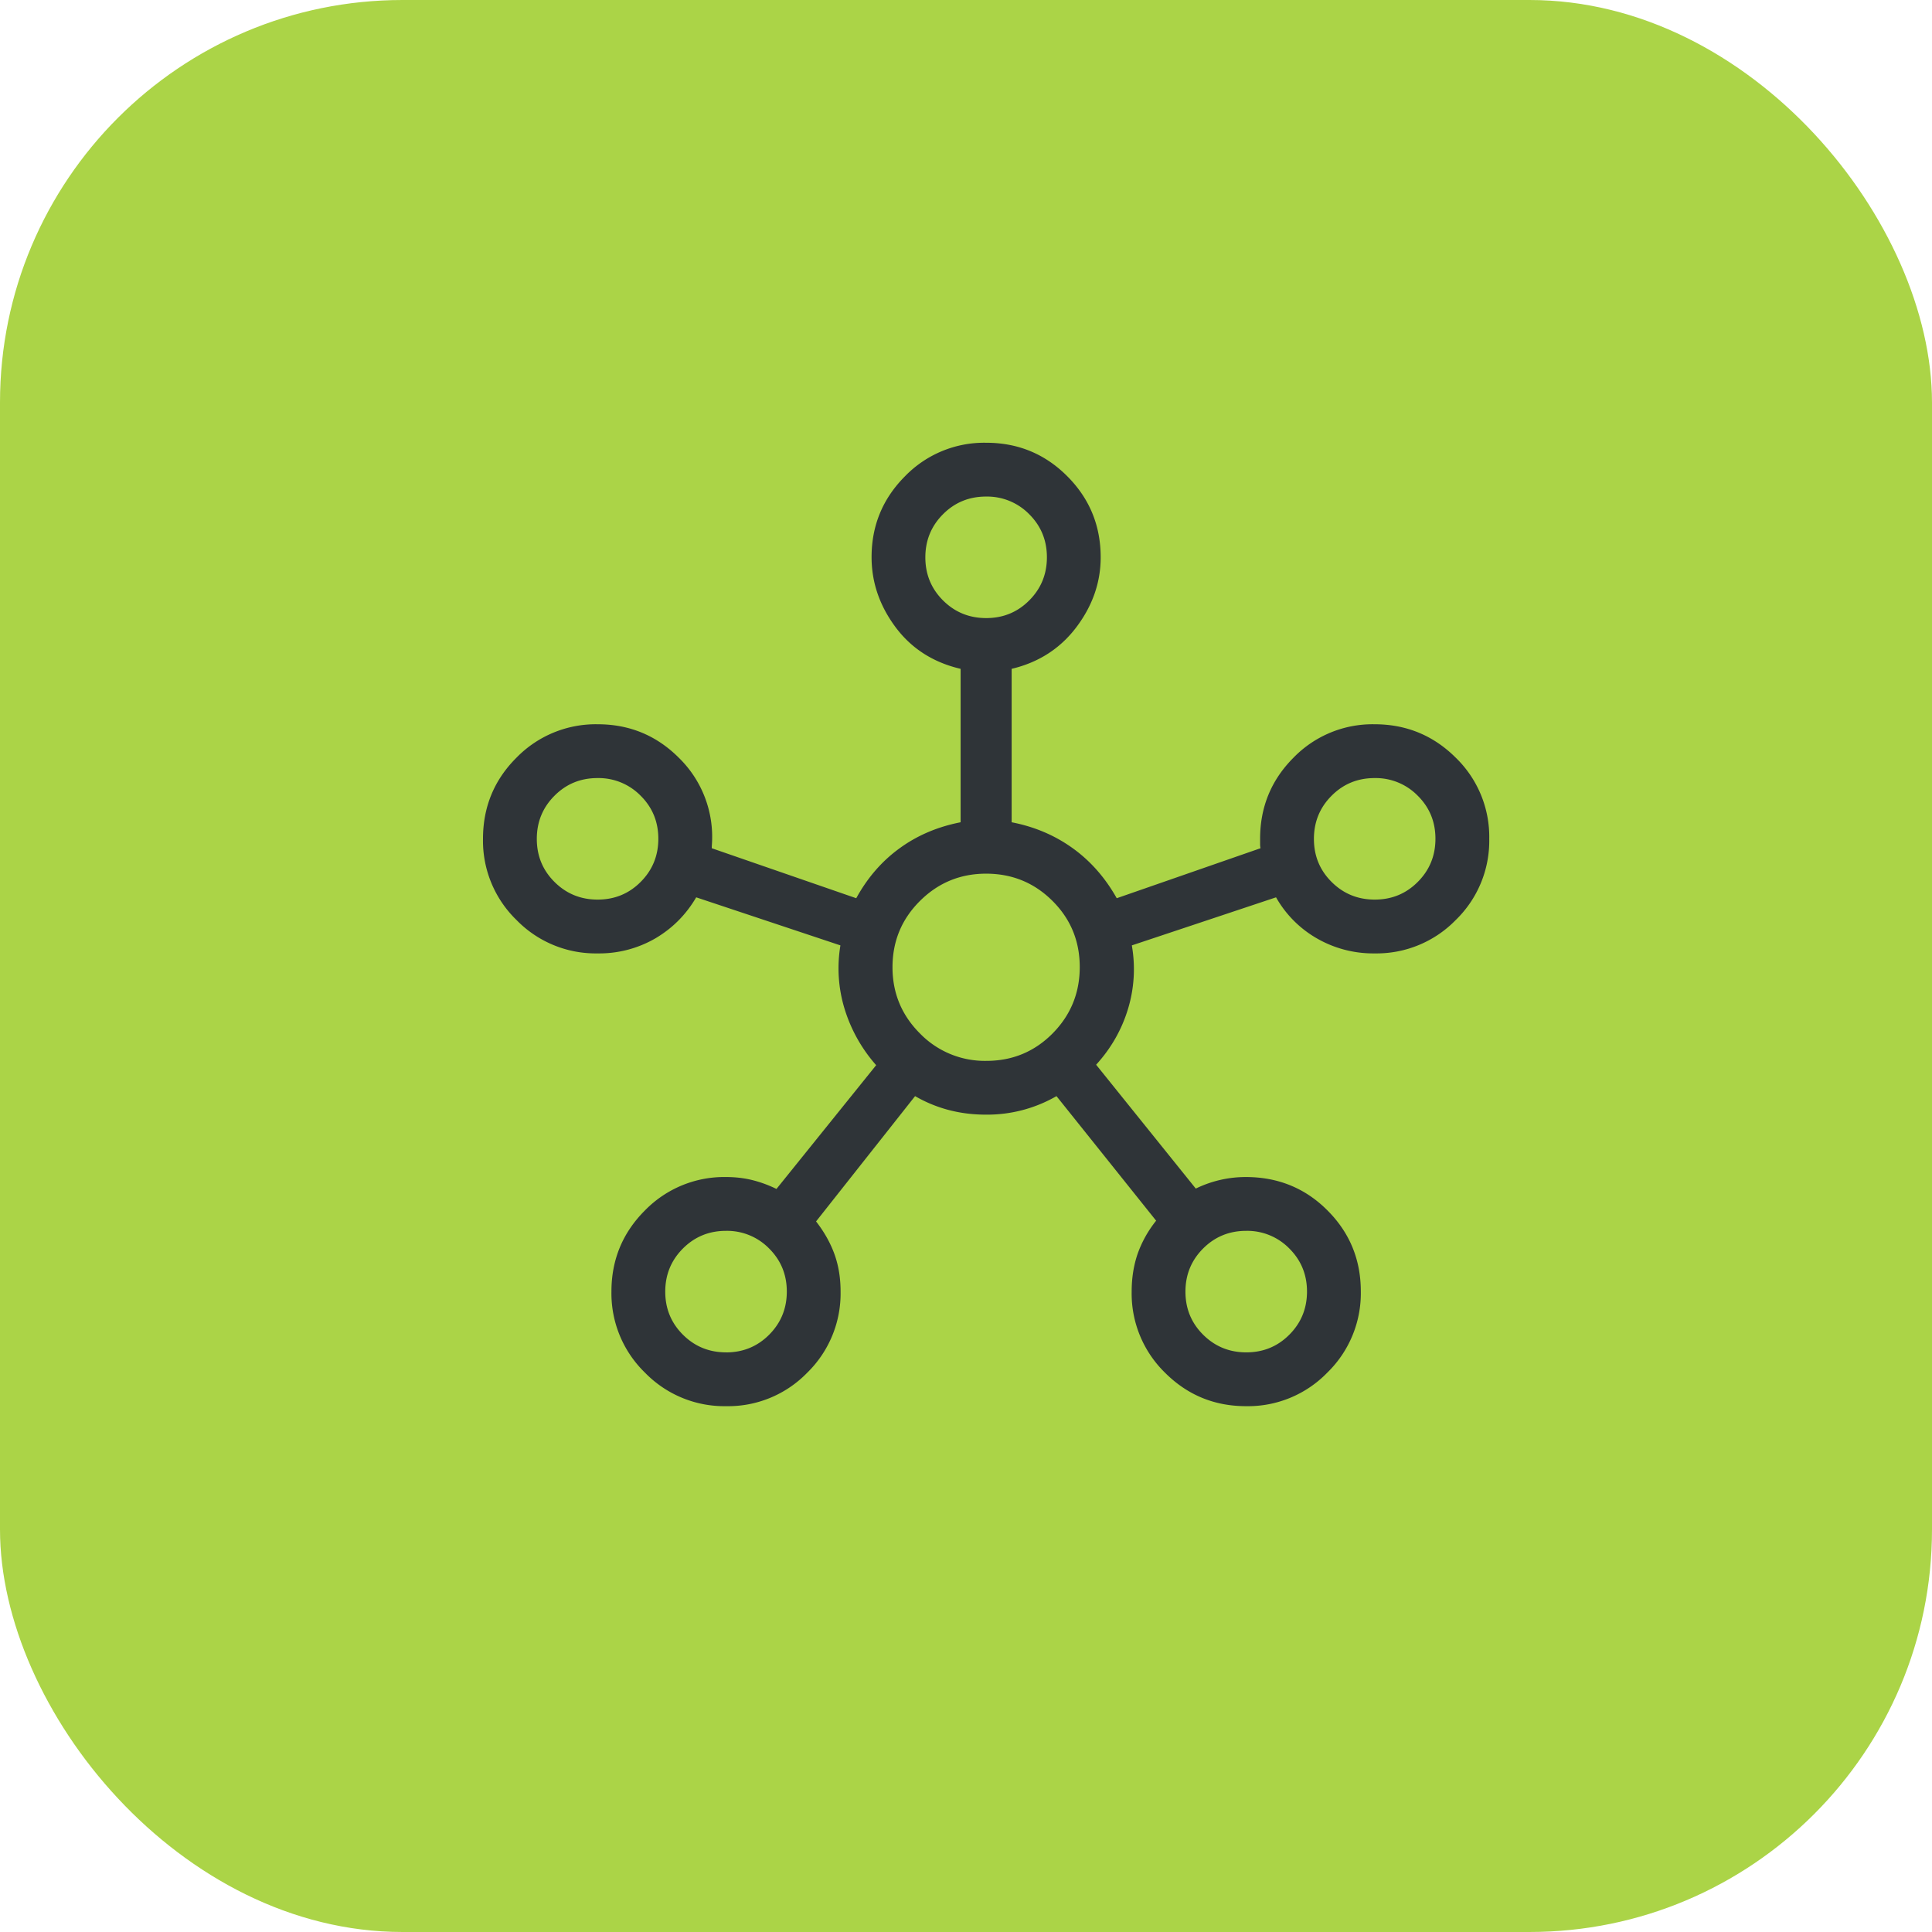
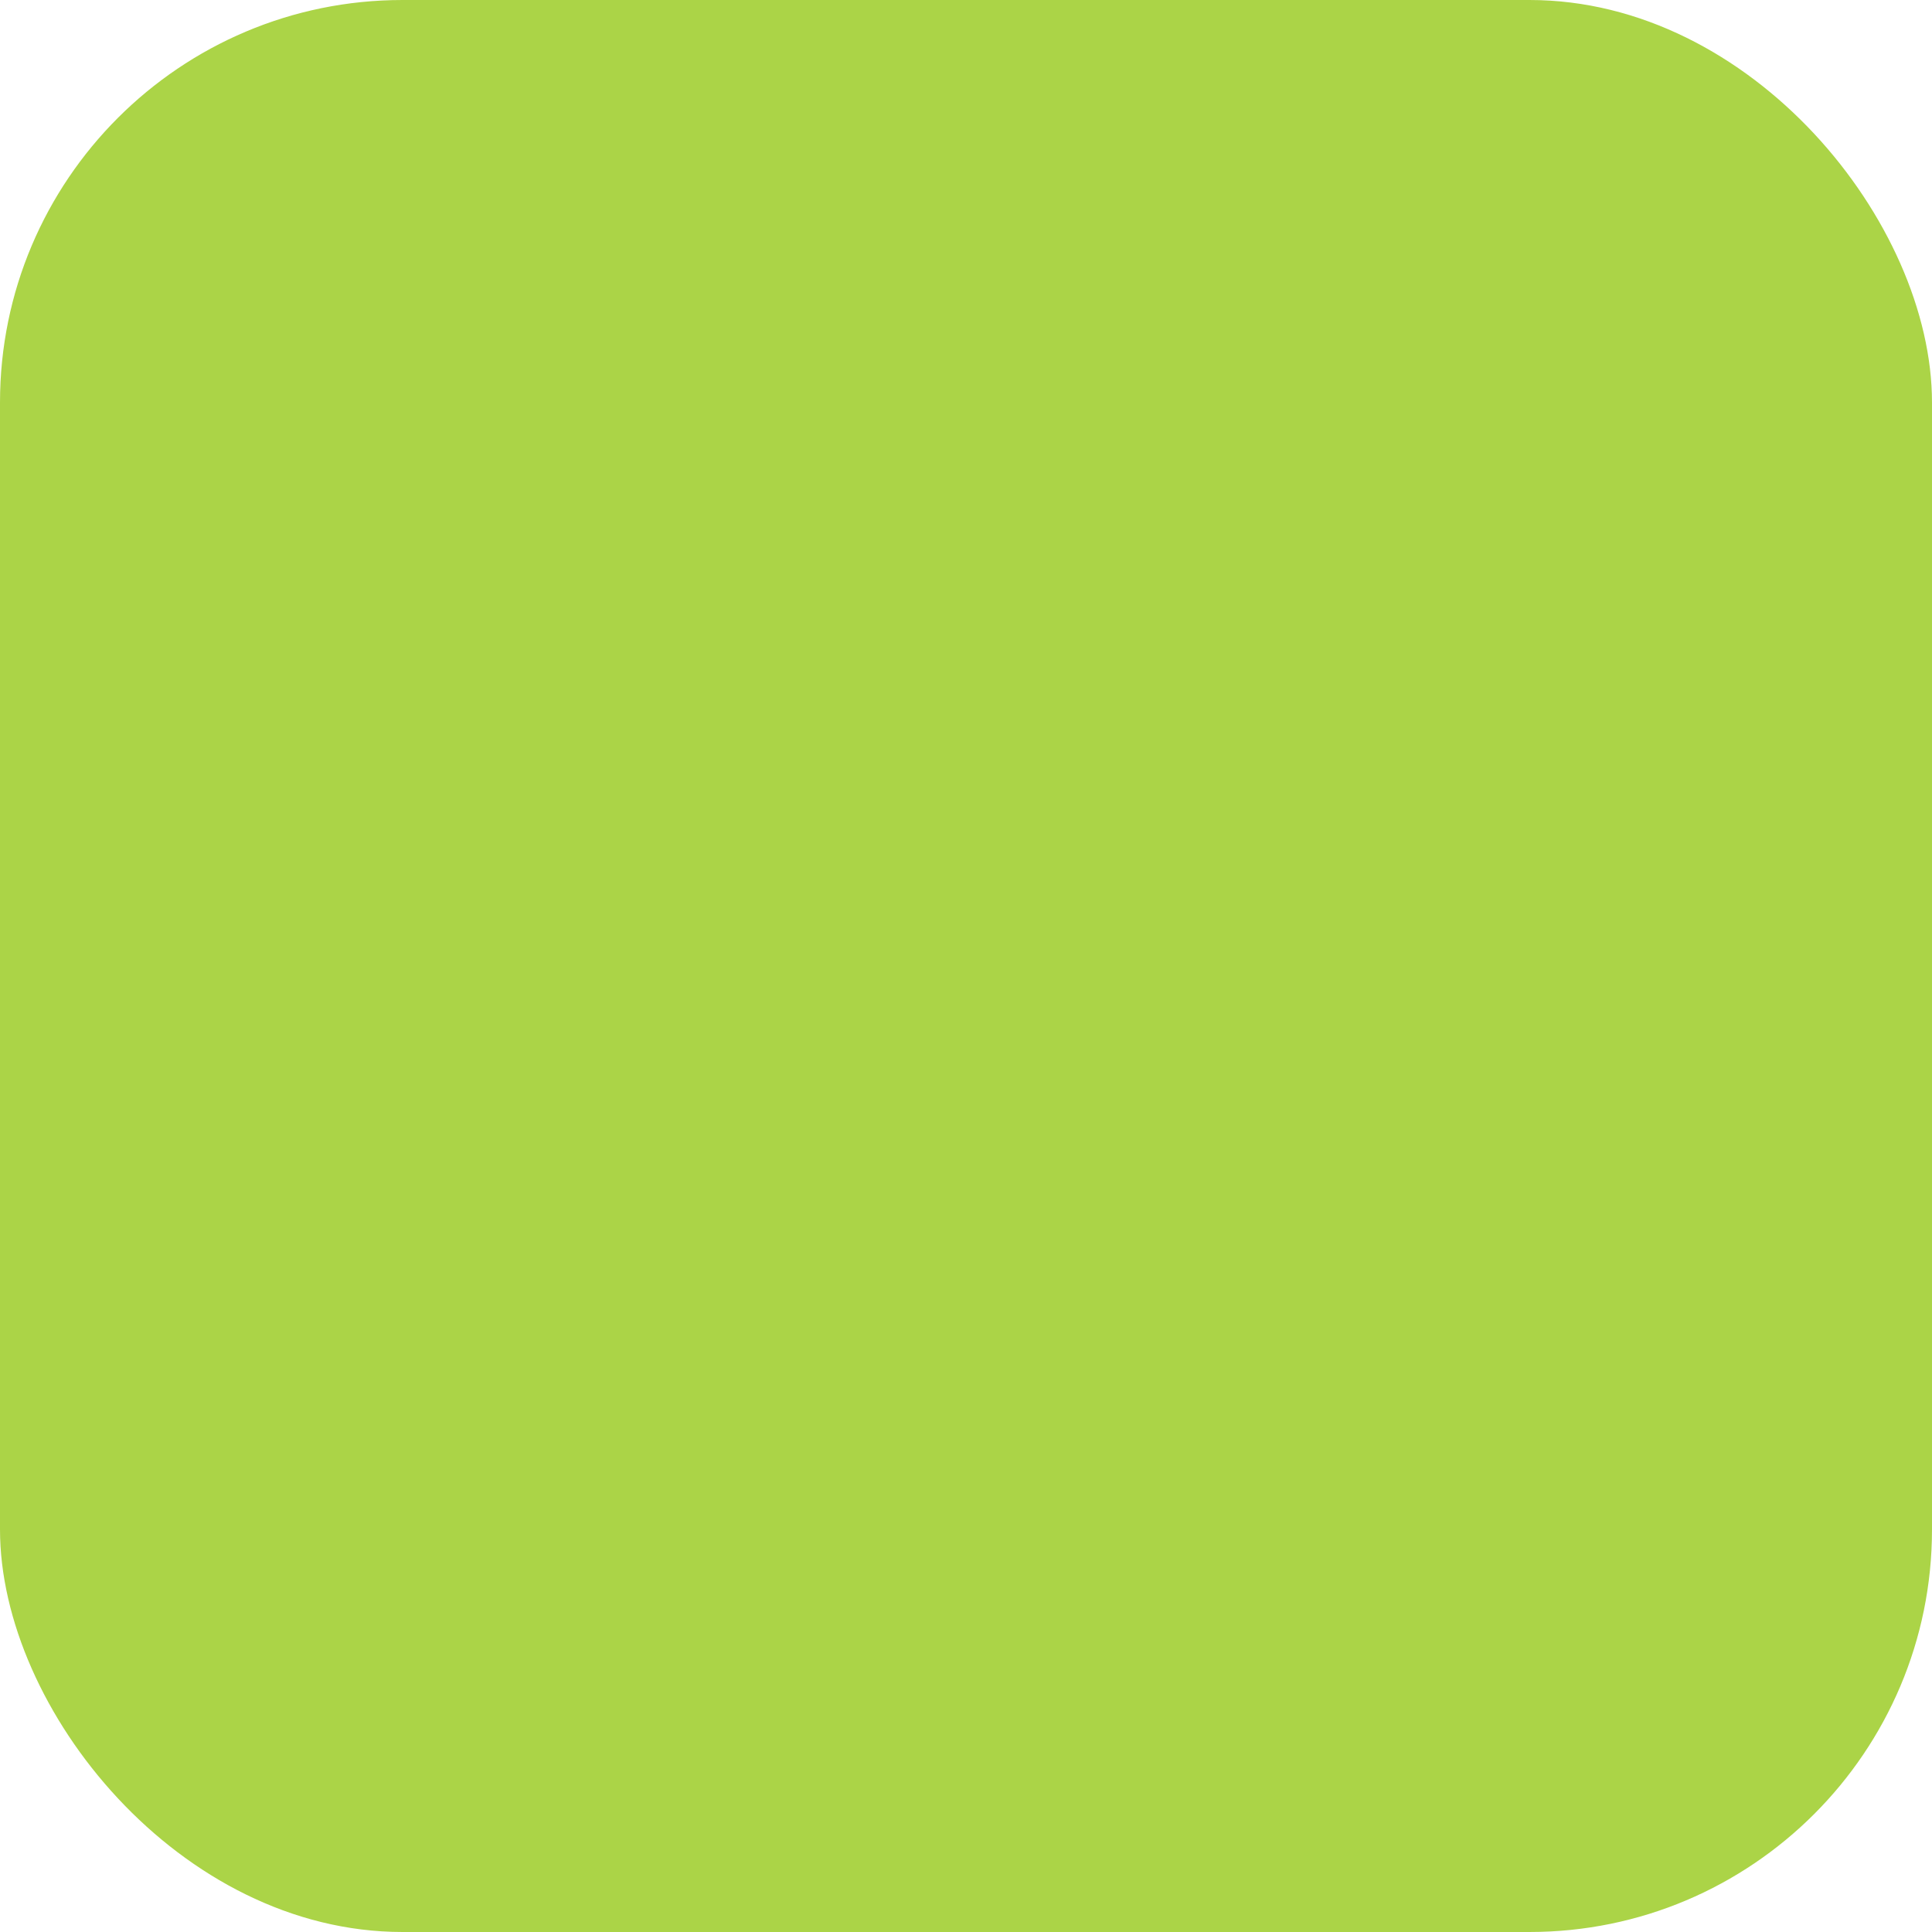
<svg xmlns="http://www.w3.org/2000/svg" height="48" viewBox="0 0 48 48" width="48">
  <g fill="none" fill-rule="evenodd">
    <rect fill="#abd447" height="48" rx="10" width="48" />
-     <path d="m18.042 34.936a2.75 2.75 0 0 1 -2.017-.832 2.744 2.744 0 0 1 -.834-2.016c0-.79.278-1.461.832-2.015a2.75 2.75 0 0 1 2.018-.83c.23 0 .447.026.65.076.204.051.404.124.6.22l2.477-3.075a3.783 3.783 0 0 1 -.782-1.391 3.444 3.444 0 0 1 -.106-1.585l-3.583-1.194c-.252.43-.59.769-1.012 1.018a2.78 2.78 0 0 1 -1.441.375 2.744 2.744 0 0 1 -2.012-.83 2.742 2.742 0 0 1 -.832-2.017c0-.79.277-1.463.832-2.016a2.75 2.75 0 0 1 2.016-.83c.79 0 1.461.277 2.015.83a2.745 2.745 0 0 1 .825 2.145 1.364 1.364 0 0 0 -.005.105l3.59 1.242c.279-.509.638-.923 1.079-1.242.44-.32.945-.534 1.514-.645v-3.812c-.685-.16-1.225-.508-1.62-1.04-.395-.533-.592-1.111-.592-1.735 0-.783.276-1.453.83-2.009a2.74 2.74 0 0 1 2.017-.833c.79 0 1.462.277 2.015.832.554.555.83 1.227.83 2.015 0 .62-.2 1.197-.6 1.73-.4.532-.938.88-1.612 1.04v3.812c.57.11 1.075.326 1.518.645s.807.733 1.093 1.242l3.572-1.242a.48.48 0 0 1 -.01-.106v-.128c0-.79.277-1.462.83-2.016a2.738 2.738 0 0 1 2.012-.83c.79 0 1.462.277 2.018.83a2.74 2.74 0 0 1 .833 2.017 2.74 2.74 0 0 1 -.832 2.016 2.745 2.745 0 0 1 -2.012.83 2.806 2.806 0 0 1 -1.447-.378 2.722 2.722 0 0 1 -1.006-1.015l-3.583 1.194a3.4 3.4 0 0 1 -.097 1.585c-.157.514-.42.974-.79 1.38l2.476 3.077a2.827 2.827 0 0 1 1.242-.287c.802 0 1.48.277 2.03.83.552.552.828 1.223.828 2.012a2.75 2.75 0 0 1 -.833 2.018 2.744 2.744 0 0 1 -2.016.833c-.79 0-1.46-.277-2.014-.83a2.748 2.748 0 0 1 -.83-2.018c0-.339.05-.651.148-.937a2.81 2.81 0 0 1 .46-.823l-2.476-3.095a3.445 3.445 0 0 1 -1.756.46c-.64 0-1.226-.153-1.757-.46l-2.46 3.113c.202.26.354.53.456.811.102.282.153.592.153.93a2.75 2.75 0 0 1 -.829 2.018 2.737 2.737 0 0 1 -2.013.831zm-3.194-12.586c.421 0 .778-.146 1.07-.44.292-.293.438-.65.438-1.071 0-.422-.146-.778-.44-1.07a1.461 1.461 0 0 0 -1.071-.438c-.422 0-.778.146-1.07.44-.292.293-.438.65-.438 1.071s.146.778.44 1.07c.293.292.65.438 1.071.438zm3.192 11.25c.42 0 .778-.147 1.07-.44.292-.294.438-.65.438-1.072 0-.421-.147-.778-.44-1.07a1.461 1.461 0 0 0 -1.072-.438c-.421 0-.778.147-1.07.44s-.438.65-.438 1.071c0 .422.147.778.44 1.07s.65.438 1.072.438zm6.462-18.244c.421 0 .778-.146 1.07-.44.292-.293.438-.65.438-1.071 0-.422-.147-.778-.44-1.07a1.462 1.462 0 0 0 -1.072-.438c-.421 0-.778.146-1.07.44-.292.293-.438.65-.438 1.071s.147.778.44 1.07.65.438 1.072.438zm.004 11.001c.646 0 1.194-.227 1.644-.68.45-.455.676-1.005.676-1.65 0-.647-.226-1.195-.678-1.645s-1.001-.676-1.648-.676c-.642 0-1.19.226-1.644.678s-.682 1-.682 1.648c0 .642.228 1.19.682 1.644a2.247 2.247 0 0 0 1.65.681zm6.458 7.242c.421 0 .778-.146 1.07-.44.292-.293.438-.65.438-1.071s-.147-.778-.44-1.07a1.461 1.461 0 0 0 -1.072-.438c-.42 0-.778.147-1.07.44s-.438.65-.438 1.071c0 .422.147.778.44 1.07.294.292.65.438 1.072.438zm3.191-11.249c.422 0 .778-.146 1.07-.44.292-.293.438-.65.438-1.071 0-.422-.146-.778-.44-1.07a1.461 1.461 0 0 0 -1.071-.438c-.421 0-.778.146-1.07.44-.292.293-.438.65-.438 1.071s.146.778.44 1.07c.293.292.65.438 1.071.438z" fill="#2f3438" fill-rule="nonzero" />
  </g>
</svg>